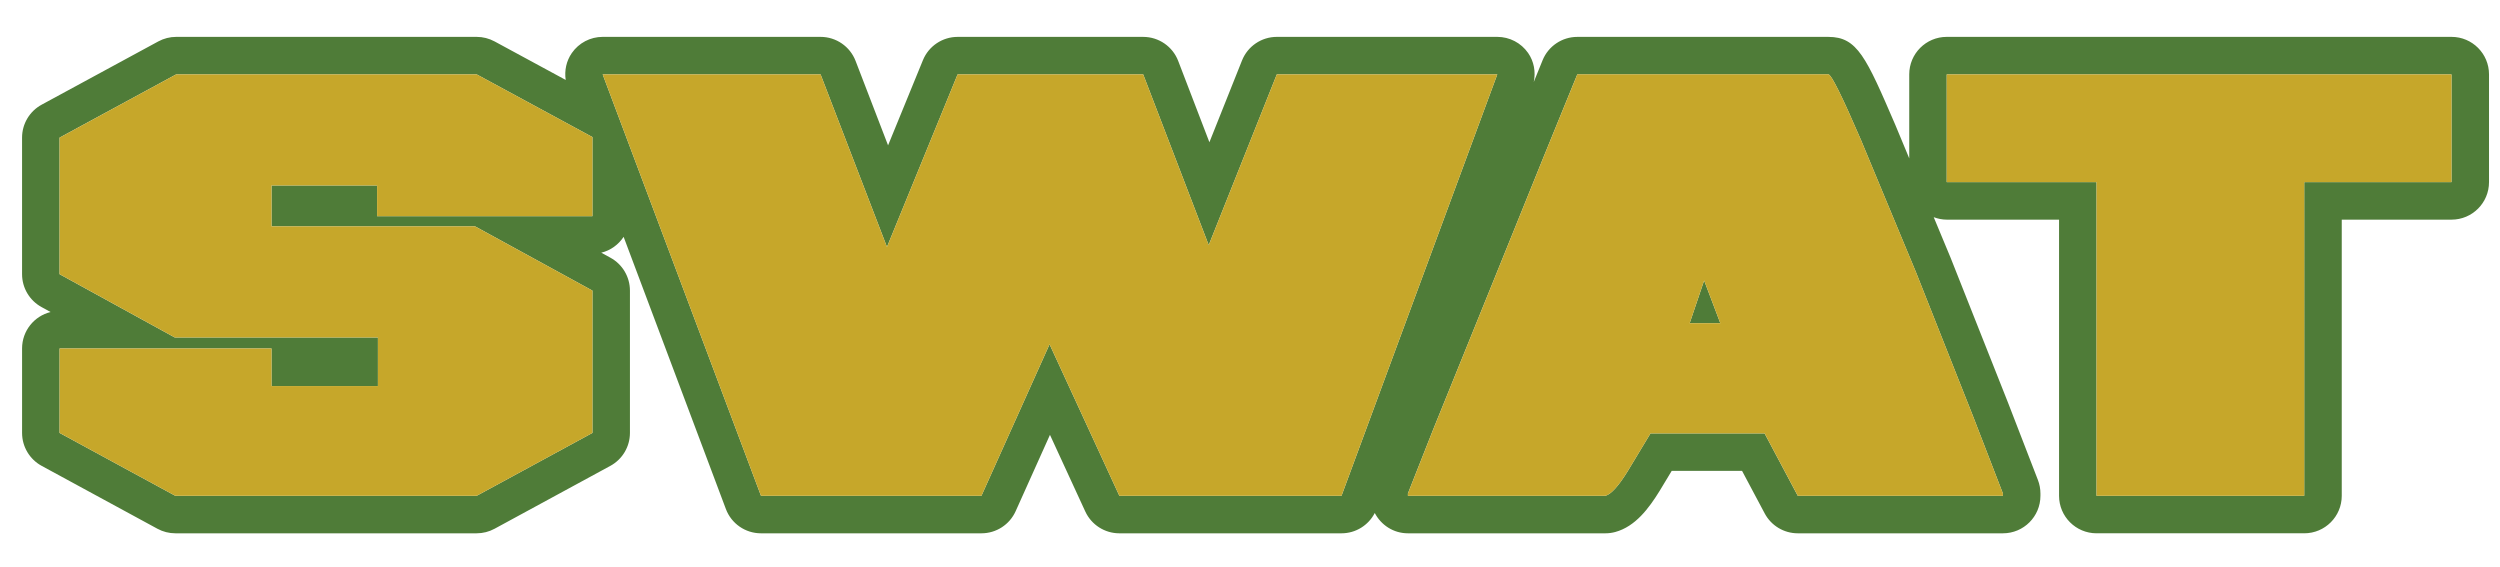
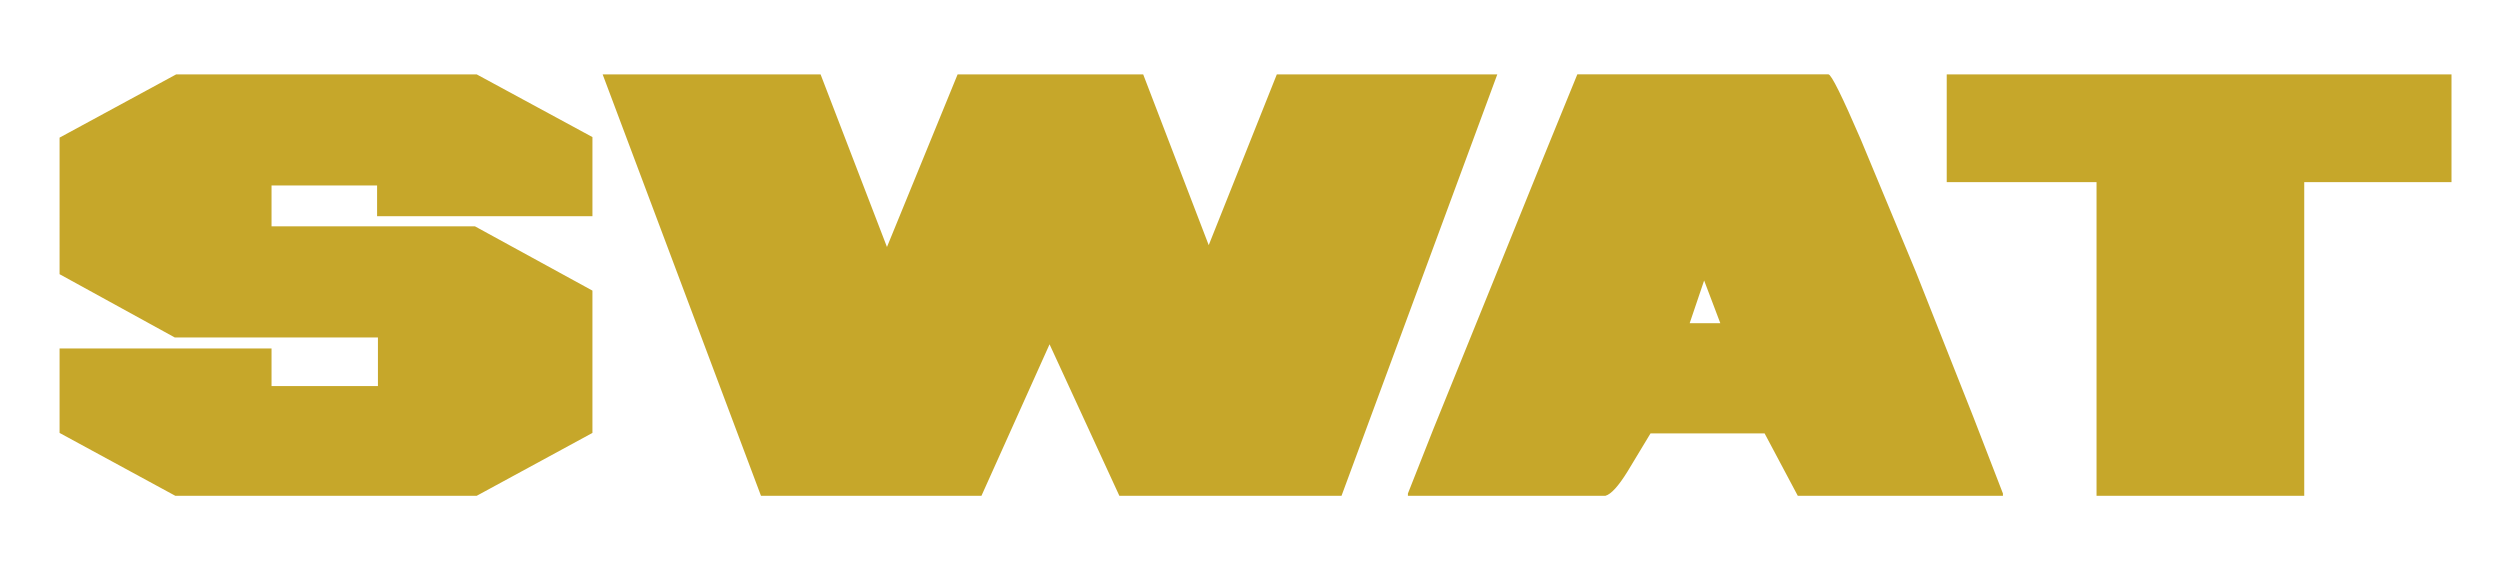
<svg xmlns="http://www.w3.org/2000/svg" version="1.1" id="Layer_1" x="0px" y="0px" width="200px" height="45.333px" viewBox="0 0 200 45.333" style="enable-background:new 0 0 200 45.333;" xml:space="preserve">
-   <path id="color2" style="fill:#4F7C38;" d="M136.331,22.44l1.294,3.416h-2.451L136.331,22.44z M199.121,5.95v8.622  c0,1.657-1.343,3-3,3h-8.781v22.092c0,1.657-1.343,3-3,3h-16.616c-1.657,0-3-1.343-3-3V17.572h-8.985  c-0.368,0-0.717-0.076-1.042-0.197l1.361,3.271l4.583,11.567l2.392,6.186c0.134,0.346,0.202,0.712,0.202,1.082v0.184  c0,1.657-1.343,3-3,3h-16.411c-1.109,0-2.128-0.612-2.648-1.591l-1.811-3.403h-5.629l-0.964,1.598  c-0.863,1.397-1.945,2.855-3.553,3.292c-0.256,0.069-0.521,0.104-0.786,0.104h-15.799c-1.159,0-2.152-0.664-2.652-1.625  c-0.51,0.987-1.528,1.625-2.66,1.625H89.548c-1.171,0-2.235-0.682-2.725-1.744l-2.826-6.133l-2.745,6.107  c-0.484,1.077-1.555,1.77-2.736,1.77H60.878c-1.25,0-2.369-0.774-2.808-1.945l-8.18-21.772c-0.412,0.622-1.042,1.088-1.789,1.268  l0.734,0.401c0.962,0.526,1.56,1.535,1.56,2.632v11.385c0,1.1-0.602,2.111-1.568,2.636L39.566,42.3  c-0.439,0.239-0.932,0.364-1.432,0.364H14.027c-0.5,0-0.993-0.125-1.432-0.364l-9.261-5.031c-0.966-0.524-1.568-1.536-1.568-2.636  v-6.758c0-1.408,0.971-2.591,2.28-2.913l-0.725-0.398c-0.959-0.527-1.556-1.535-1.556-2.629V11.01c0-1.101,0.603-2.113,1.57-2.637  l9.33-5.06c0.439-0.238,0.931-0.363,1.43-0.363h24.039c0.499,0,0.99,0.125,1.429,0.362l5.693,3.083  c-0.113-0.748,0.05-1.519,0.49-2.153c0.561-0.809,1.482-1.292,2.466-1.292h17.434c1.241,0,2.354,0.765,2.8,1.923l2.599,6.755  l2.789-6.814c0.461-1.127,1.559-1.863,2.776-1.863h14.845c1.242,0,2.356,0.766,2.801,1.925l2.496,6.504l2.608-6.541  c0.455-1.141,1.559-1.889,2.787-1.889h17.638c0.981,0,1.9,0.48,2.462,1.286c0.475,0.682,0.621,1.522,0.454,2.324l0.707-1.742  c0.46-1.129,1.559-1.867,2.777-1.867h20.089c2.314,0,3.017,1.628,5.343,7.021l1.122,2.697V5.95c0-1.657,1.343-3,3-3h40.383  C197.778,2.95,199.121,4.293,199.121,5.95z M47.395,12.305v-1.339l-0.632-0.342L38.134,5.95H14.095l-9.33,5.06v10.925l9.212,5.06  h16.256v3.893h-8.512v-3.012H4.766v6.758l9.261,5.031h24.107l9.261-5.031V23.248l-9.397-5.142H21.722v-3.269h8.444v2.46h17.229  V12.305z M119.784,5.95h-17.638l-5.448,13.662L91.455,5.95H76.609l-5.652,13.809L65.646,5.95H48.212l1,2.661l1.183,3.149  l10.483,27.903h17.638l5.448-12.119l5.584,12.119h17.773L119.784,5.95z M153.287,21.798l-4.426-10.639  c-1.498-3.473-2.361-5.209-2.588-5.209h-20.089l-2.725,6.677l-4.29,10.602l-4.494,11.079l-2.043,5.173v0.184h15.799  c0.453-0.123,1.044-0.771,1.771-1.946l1.839-3.048h9.125l2.656,4.994h16.411V39.48l-2.383-6.163L153.287,21.798z M196.121,5.95  h-40.383v8.622h11.985v25.092h16.616V14.572h11.781V5.95z" />
  <path id="color1" style="fill:#C6A72A;" d="M46.763,10.624l0.632,0.342v1.339v4.993H30.167v-2.46h-8.444v3.269h16.275l9.397,5.142  v11.385l-9.261,5.031H14.027l-9.261-5.031v-6.758h16.957v3.012h8.512v-3.893H13.978l-9.212-5.06V11.01l9.33-5.06h24.039  L46.763,10.624z M102.146,5.95l-5.448,13.662L91.455,5.95H76.609l-5.652,13.809L65.646,5.95H48.212l1,2.661l1.183,3.149  l10.483,27.903h17.638l5.448-12.119l5.584,12.119h17.773L119.784,5.95H102.146z M157.851,33.317l2.383,6.163v0.184h-16.411  l-2.656-4.994h-9.125l-1.839,3.048c-0.727,1.175-1.317,1.823-1.771,1.946h-15.799V39.48l2.043-5.173l4.494-11.079l4.29-10.602  l2.725-6.677h20.089c0.227,0,1.09,1.736,2.588,5.209l4.426,10.639L157.851,33.317z M137.625,25.855l-1.294-3.416l-1.157,3.416  H137.625z M155.738,5.95v8.622h11.985v25.092h16.616V14.572h11.781V5.95H155.738z" />
</svg>